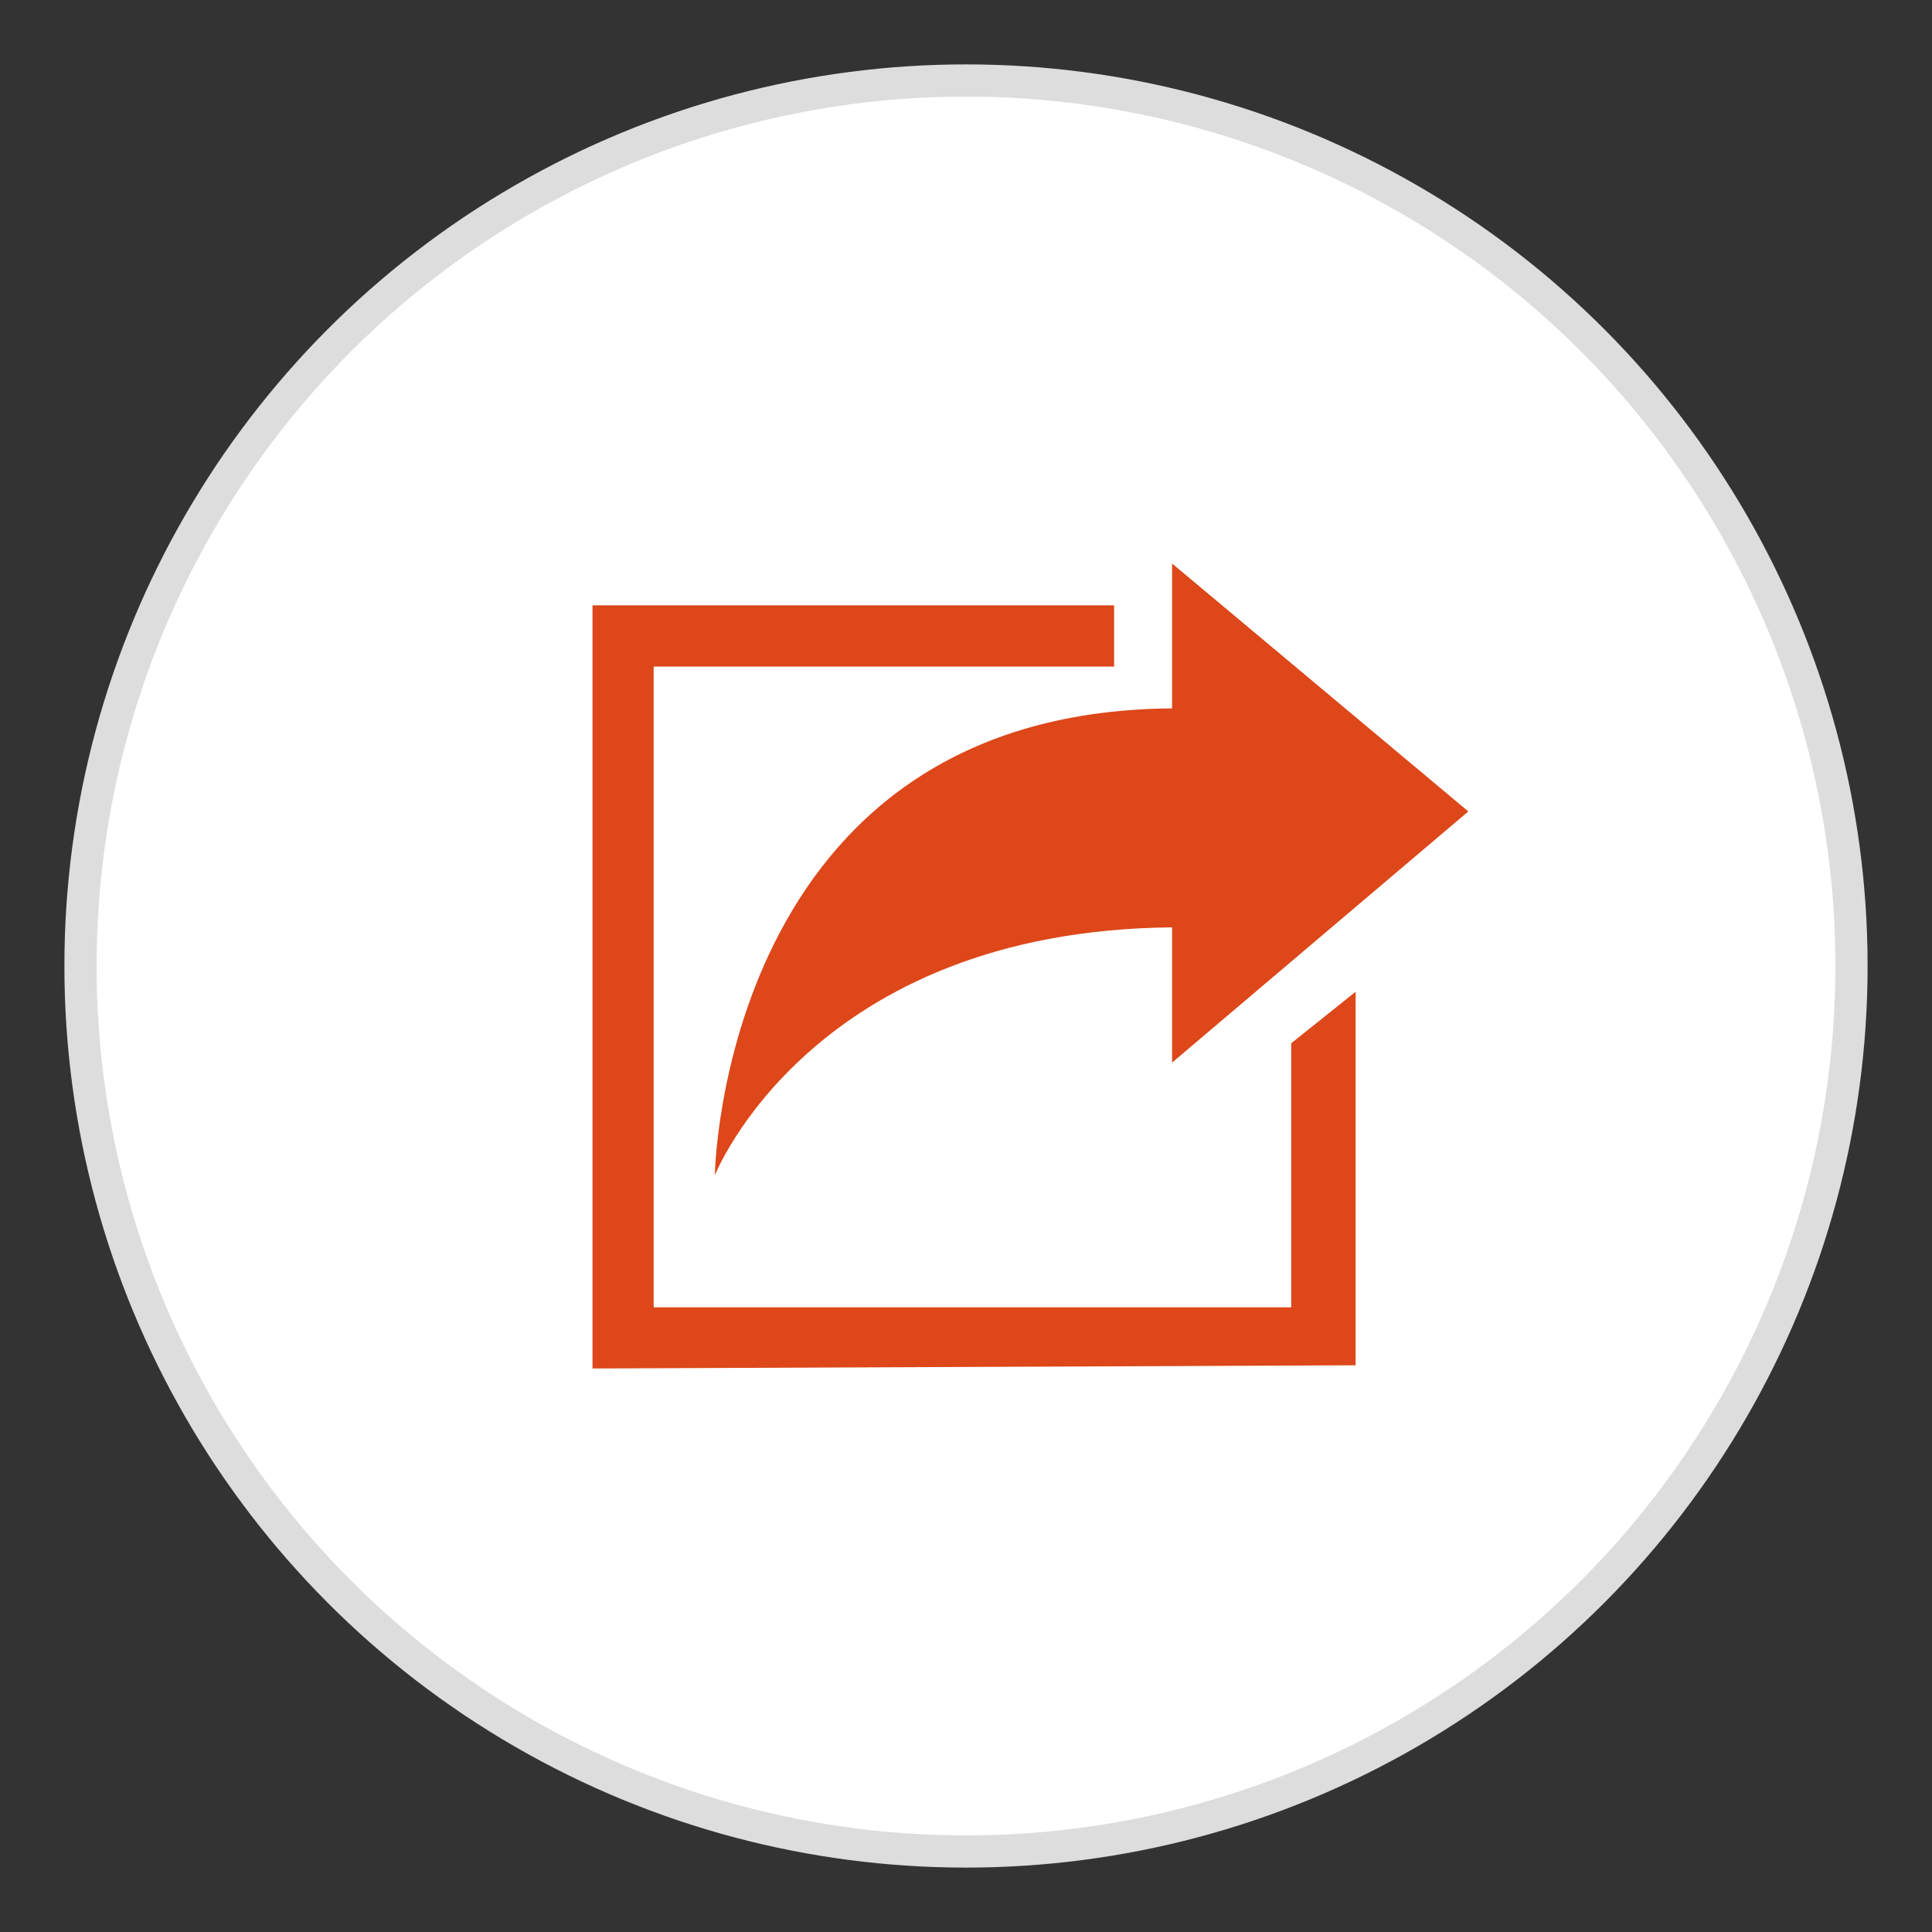
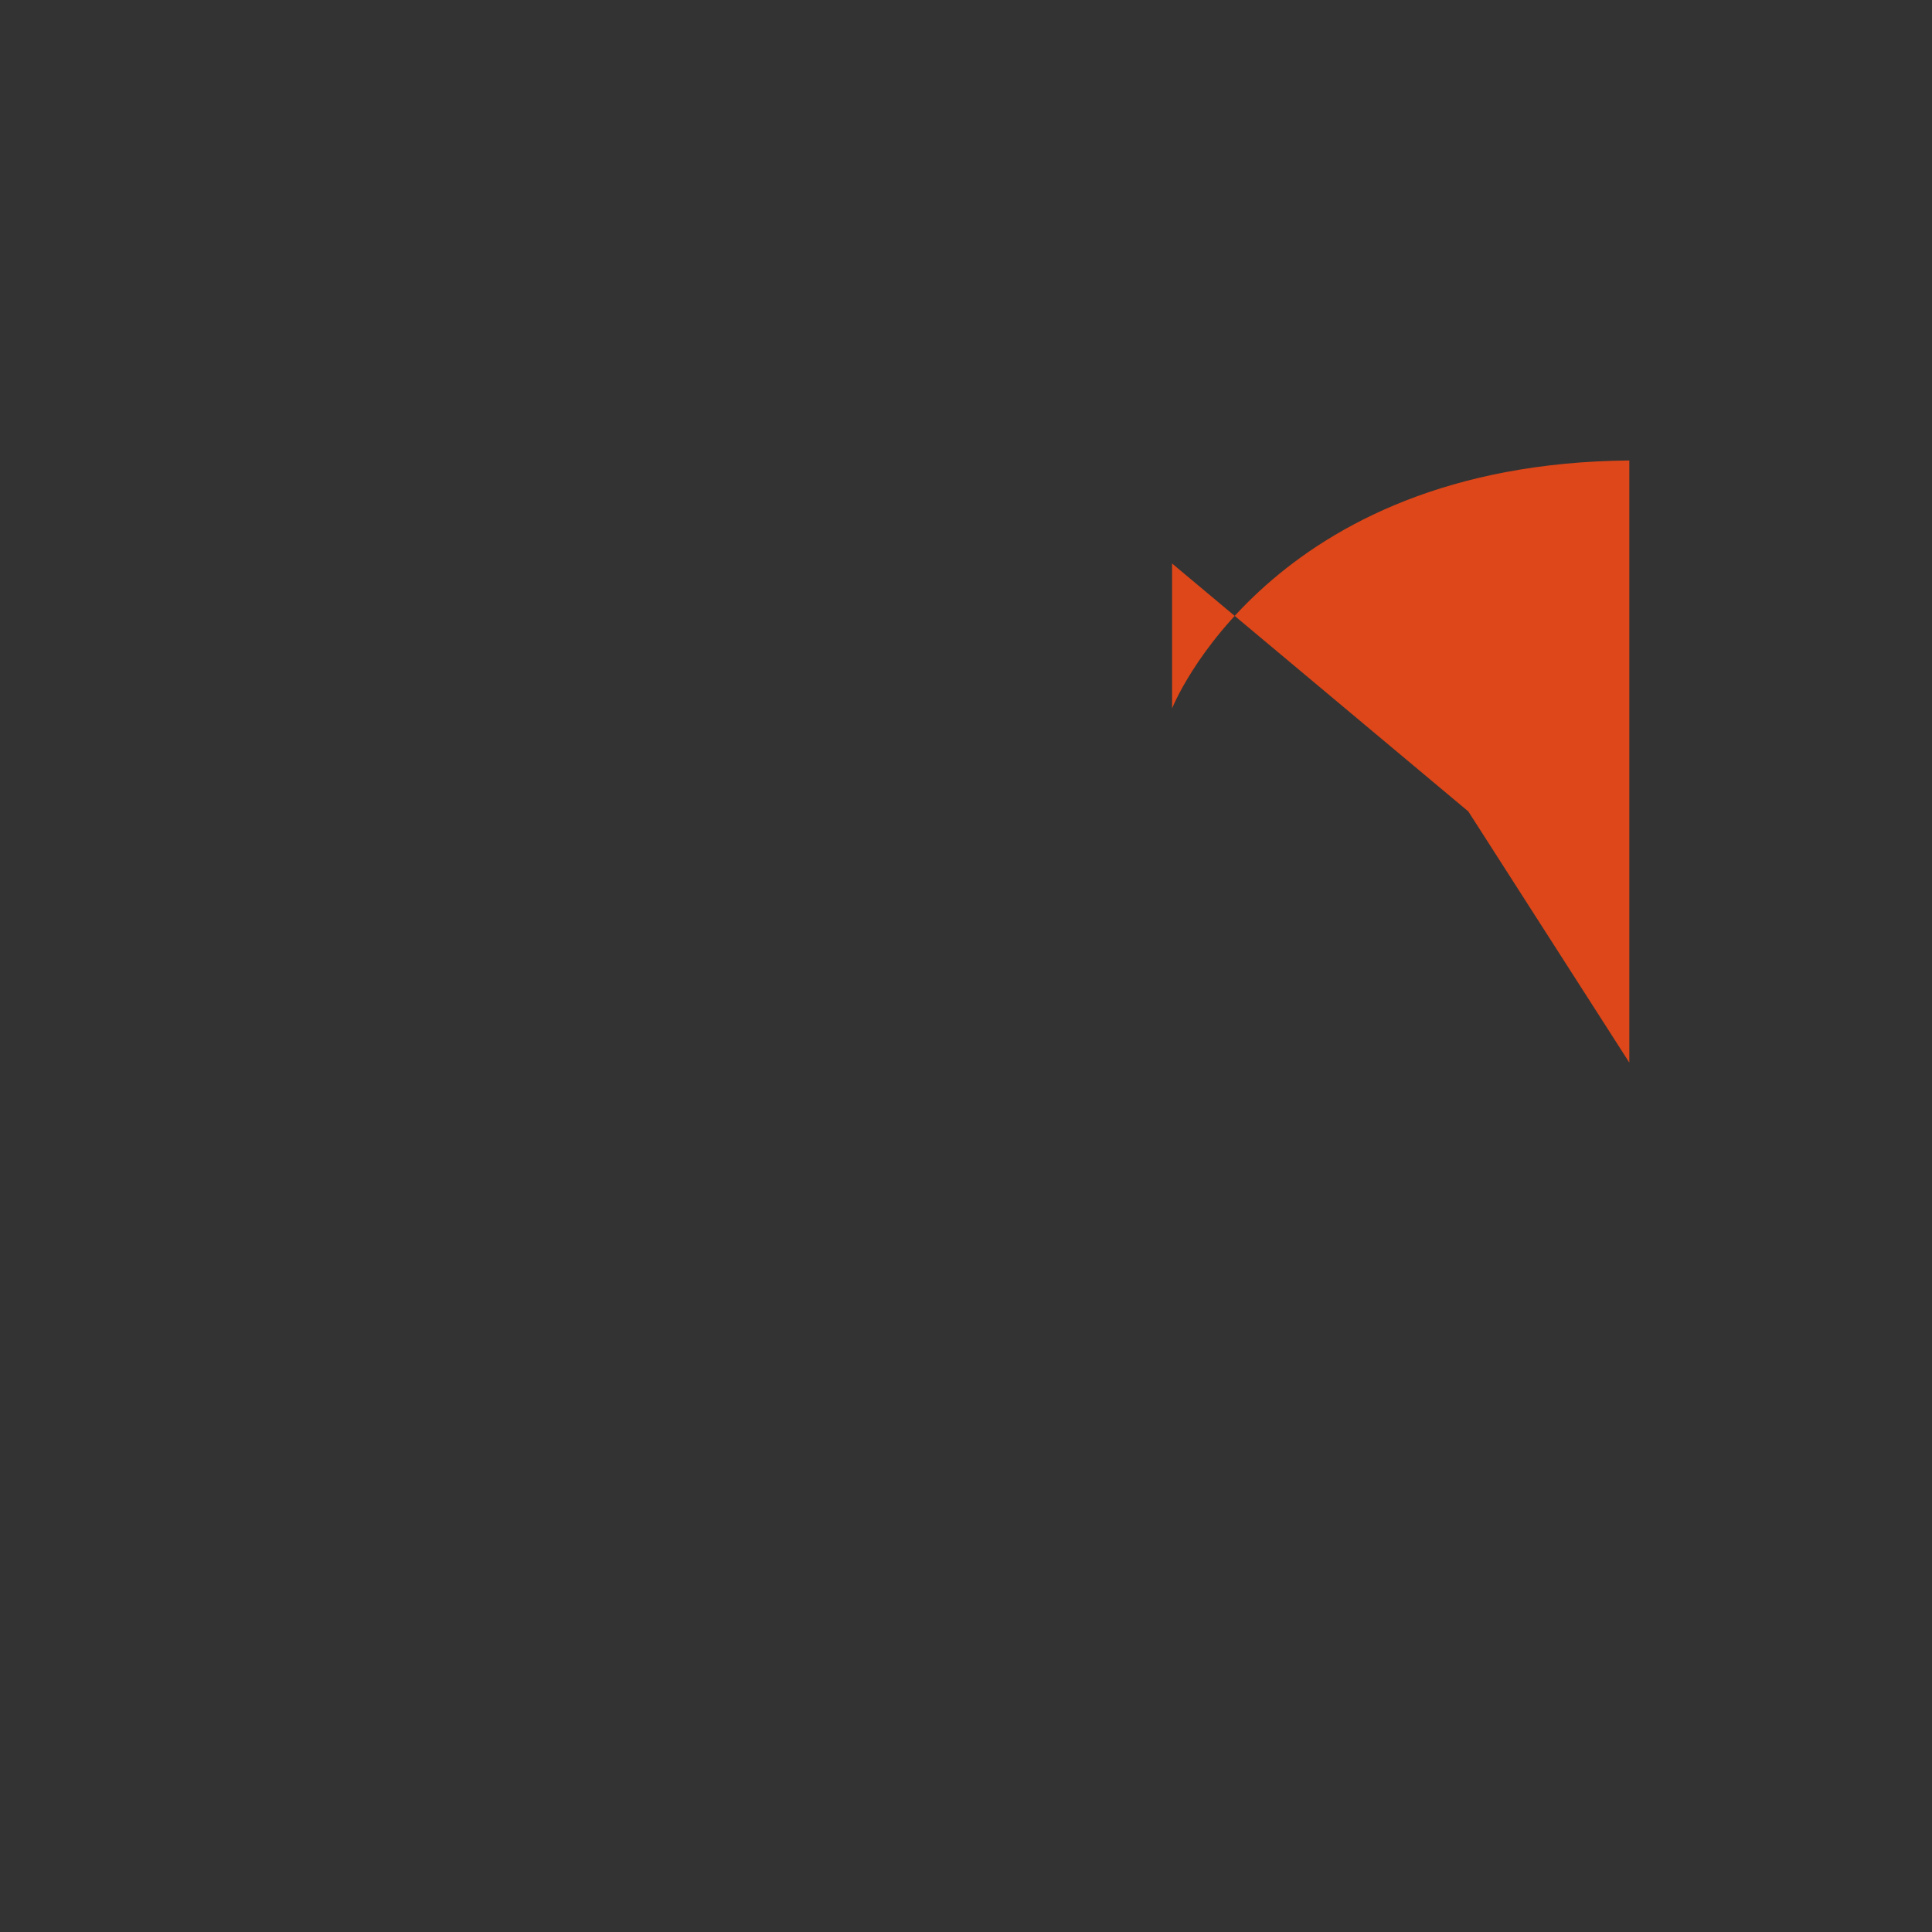
<svg xmlns="http://www.w3.org/2000/svg" version="1.1" id="Layer_1" x="0px" y="0px" viewBox="0 0 60 60" style="enable-background:new 0 0 60 60;" xml:space="preserve">
  <rect x="0" y="0" width="60" height="60" fill="#333333" stroke="none" />
  <style type="text/css">
	.st0{fill:#FFFFFF;stroke:#DDDDDD;stroke-miterlimit:10;}
	.st1{fill:#DD4719;}
</style>
-   <circle class="st0" cx="30" cy="30" r="27.5" />
  <g>
-     <path class="st1" d="M45.6,25.2l-9.2-7.7V22c-14,0.1-14.2,14.5-14.2,14.5s3-7.6,14.2-7.7V33L45.6,25.2z" />
-     <polygon class="st1" points="40.1,32.4 40.1,40.6 20.3,40.6 20.3,20.7 34.6,20.7 34.6,18.8 18.4,18.8 18.4,42.5 42.1,42.4    42.1,30.8  " />
+     <path class="st1" d="M45.6,25.2l-9.2-7.7V22s3-7.6,14.2-7.7V33L45.6,25.2z" />
  </g>
</svg>